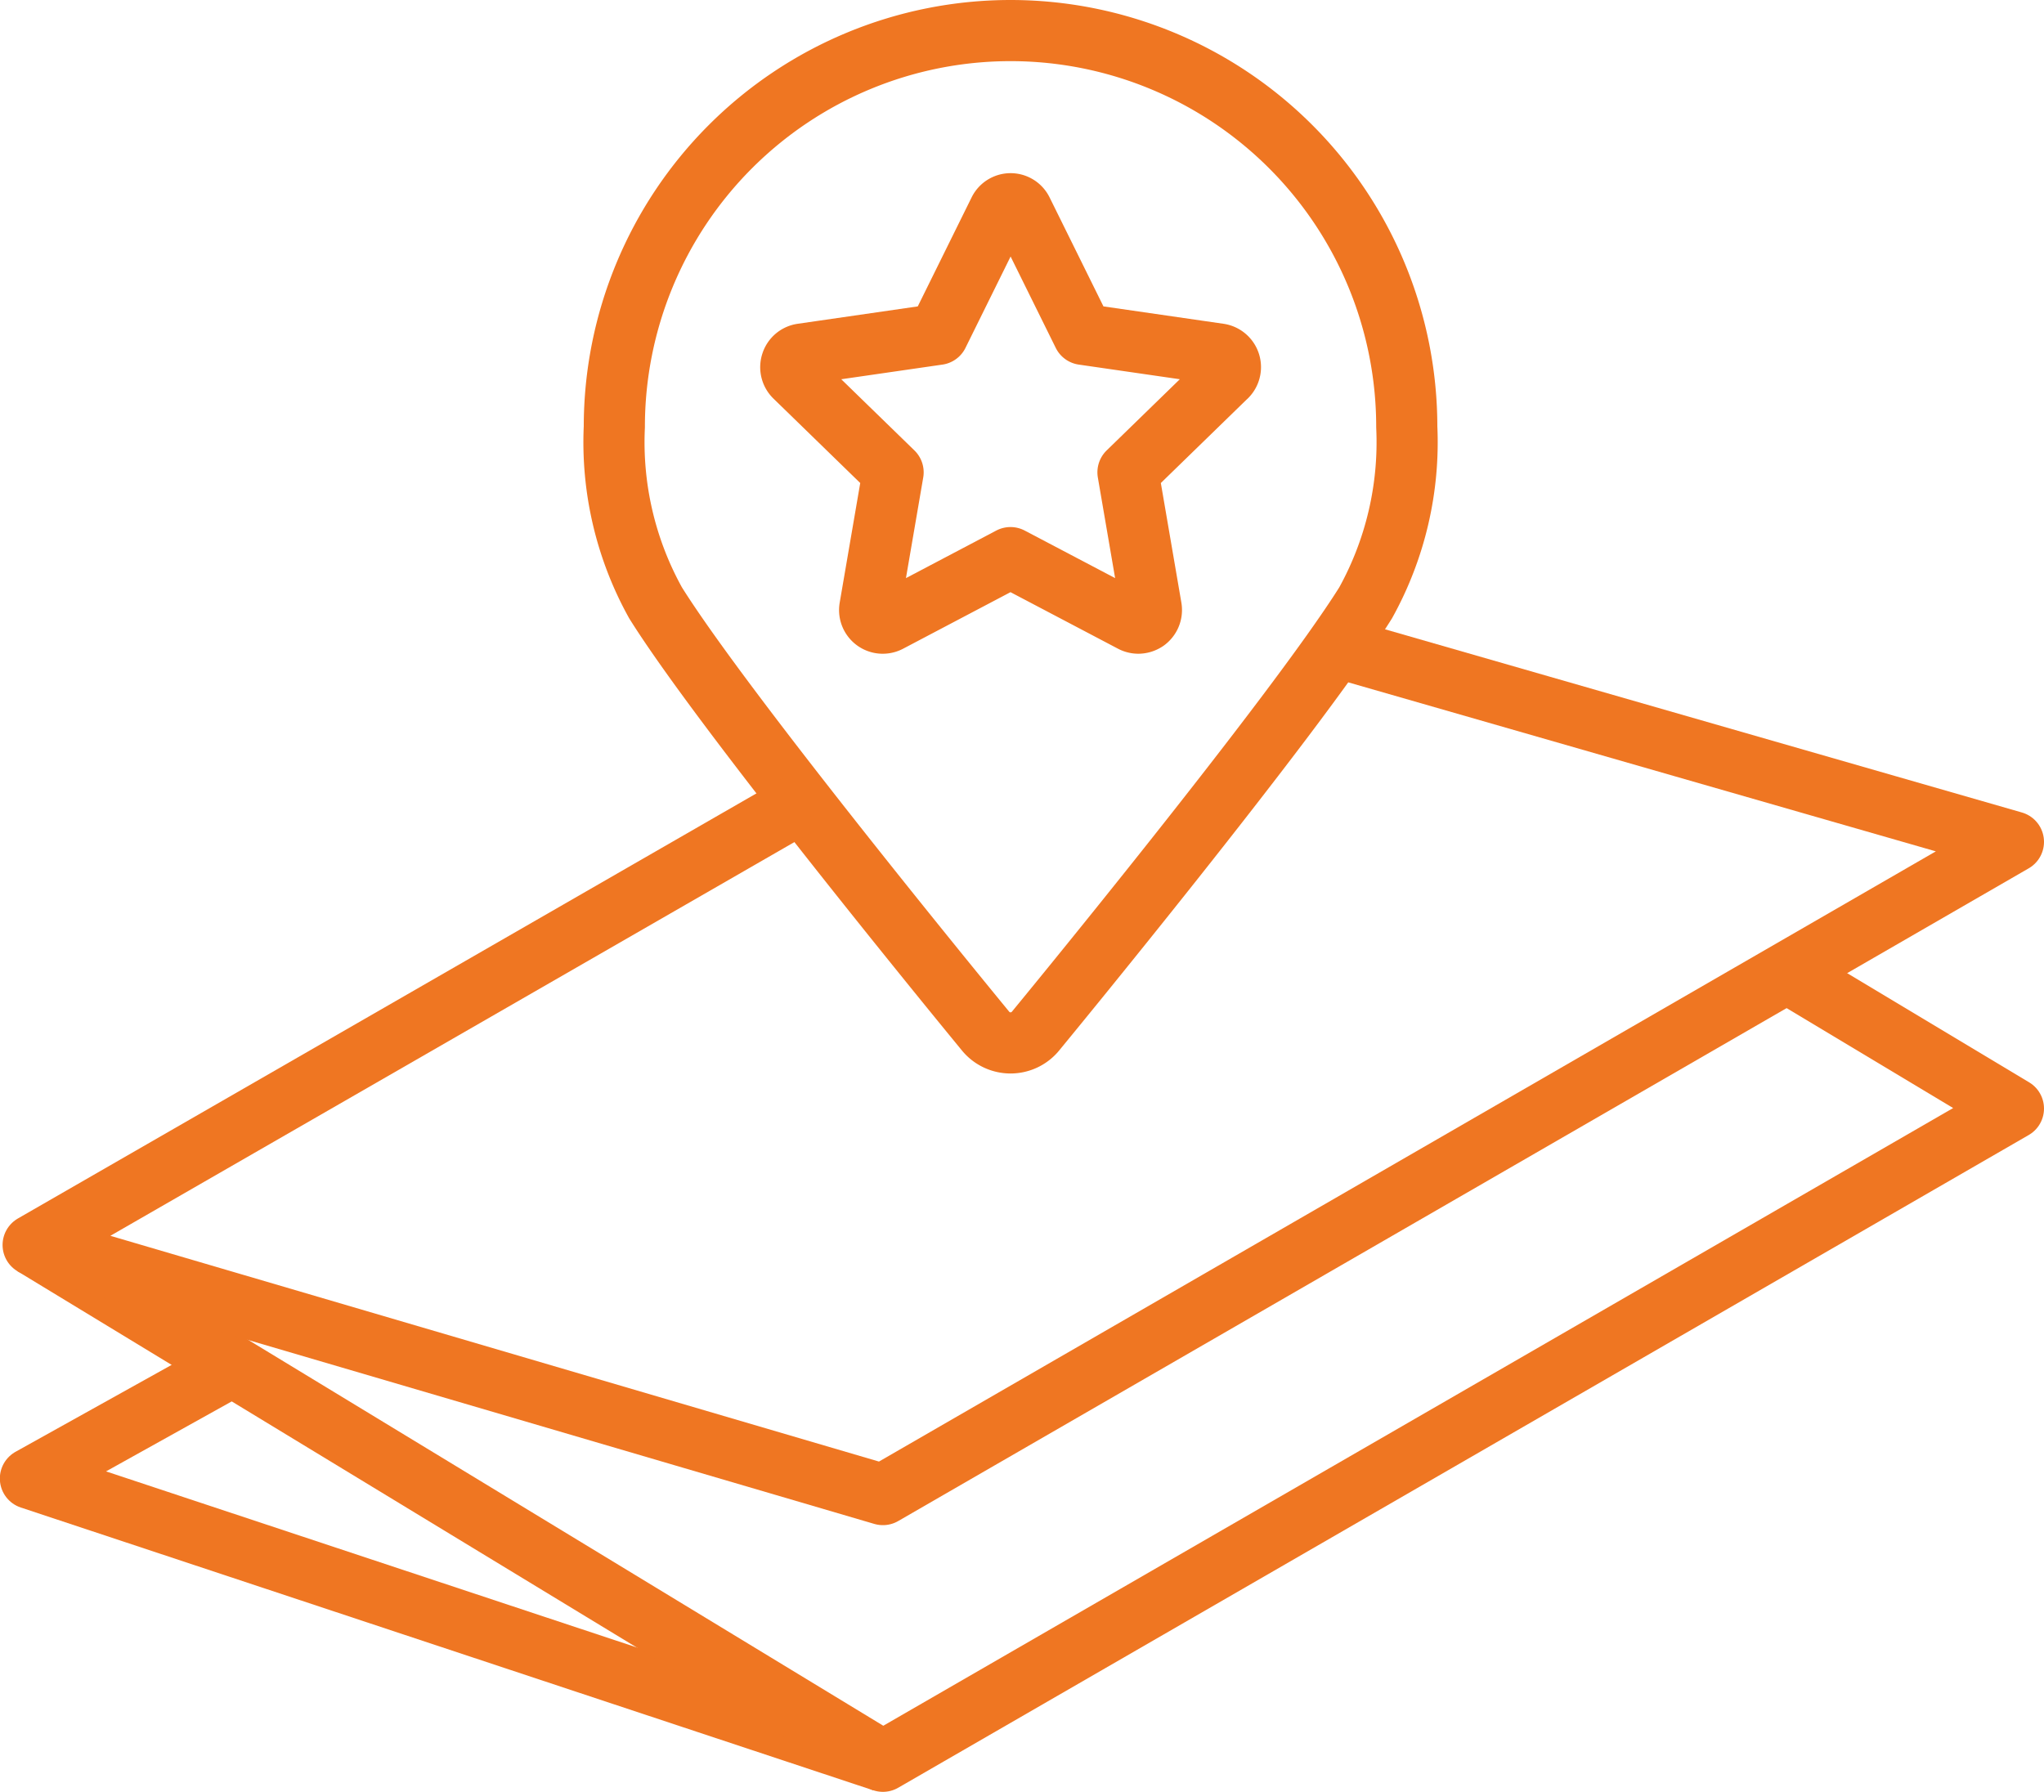
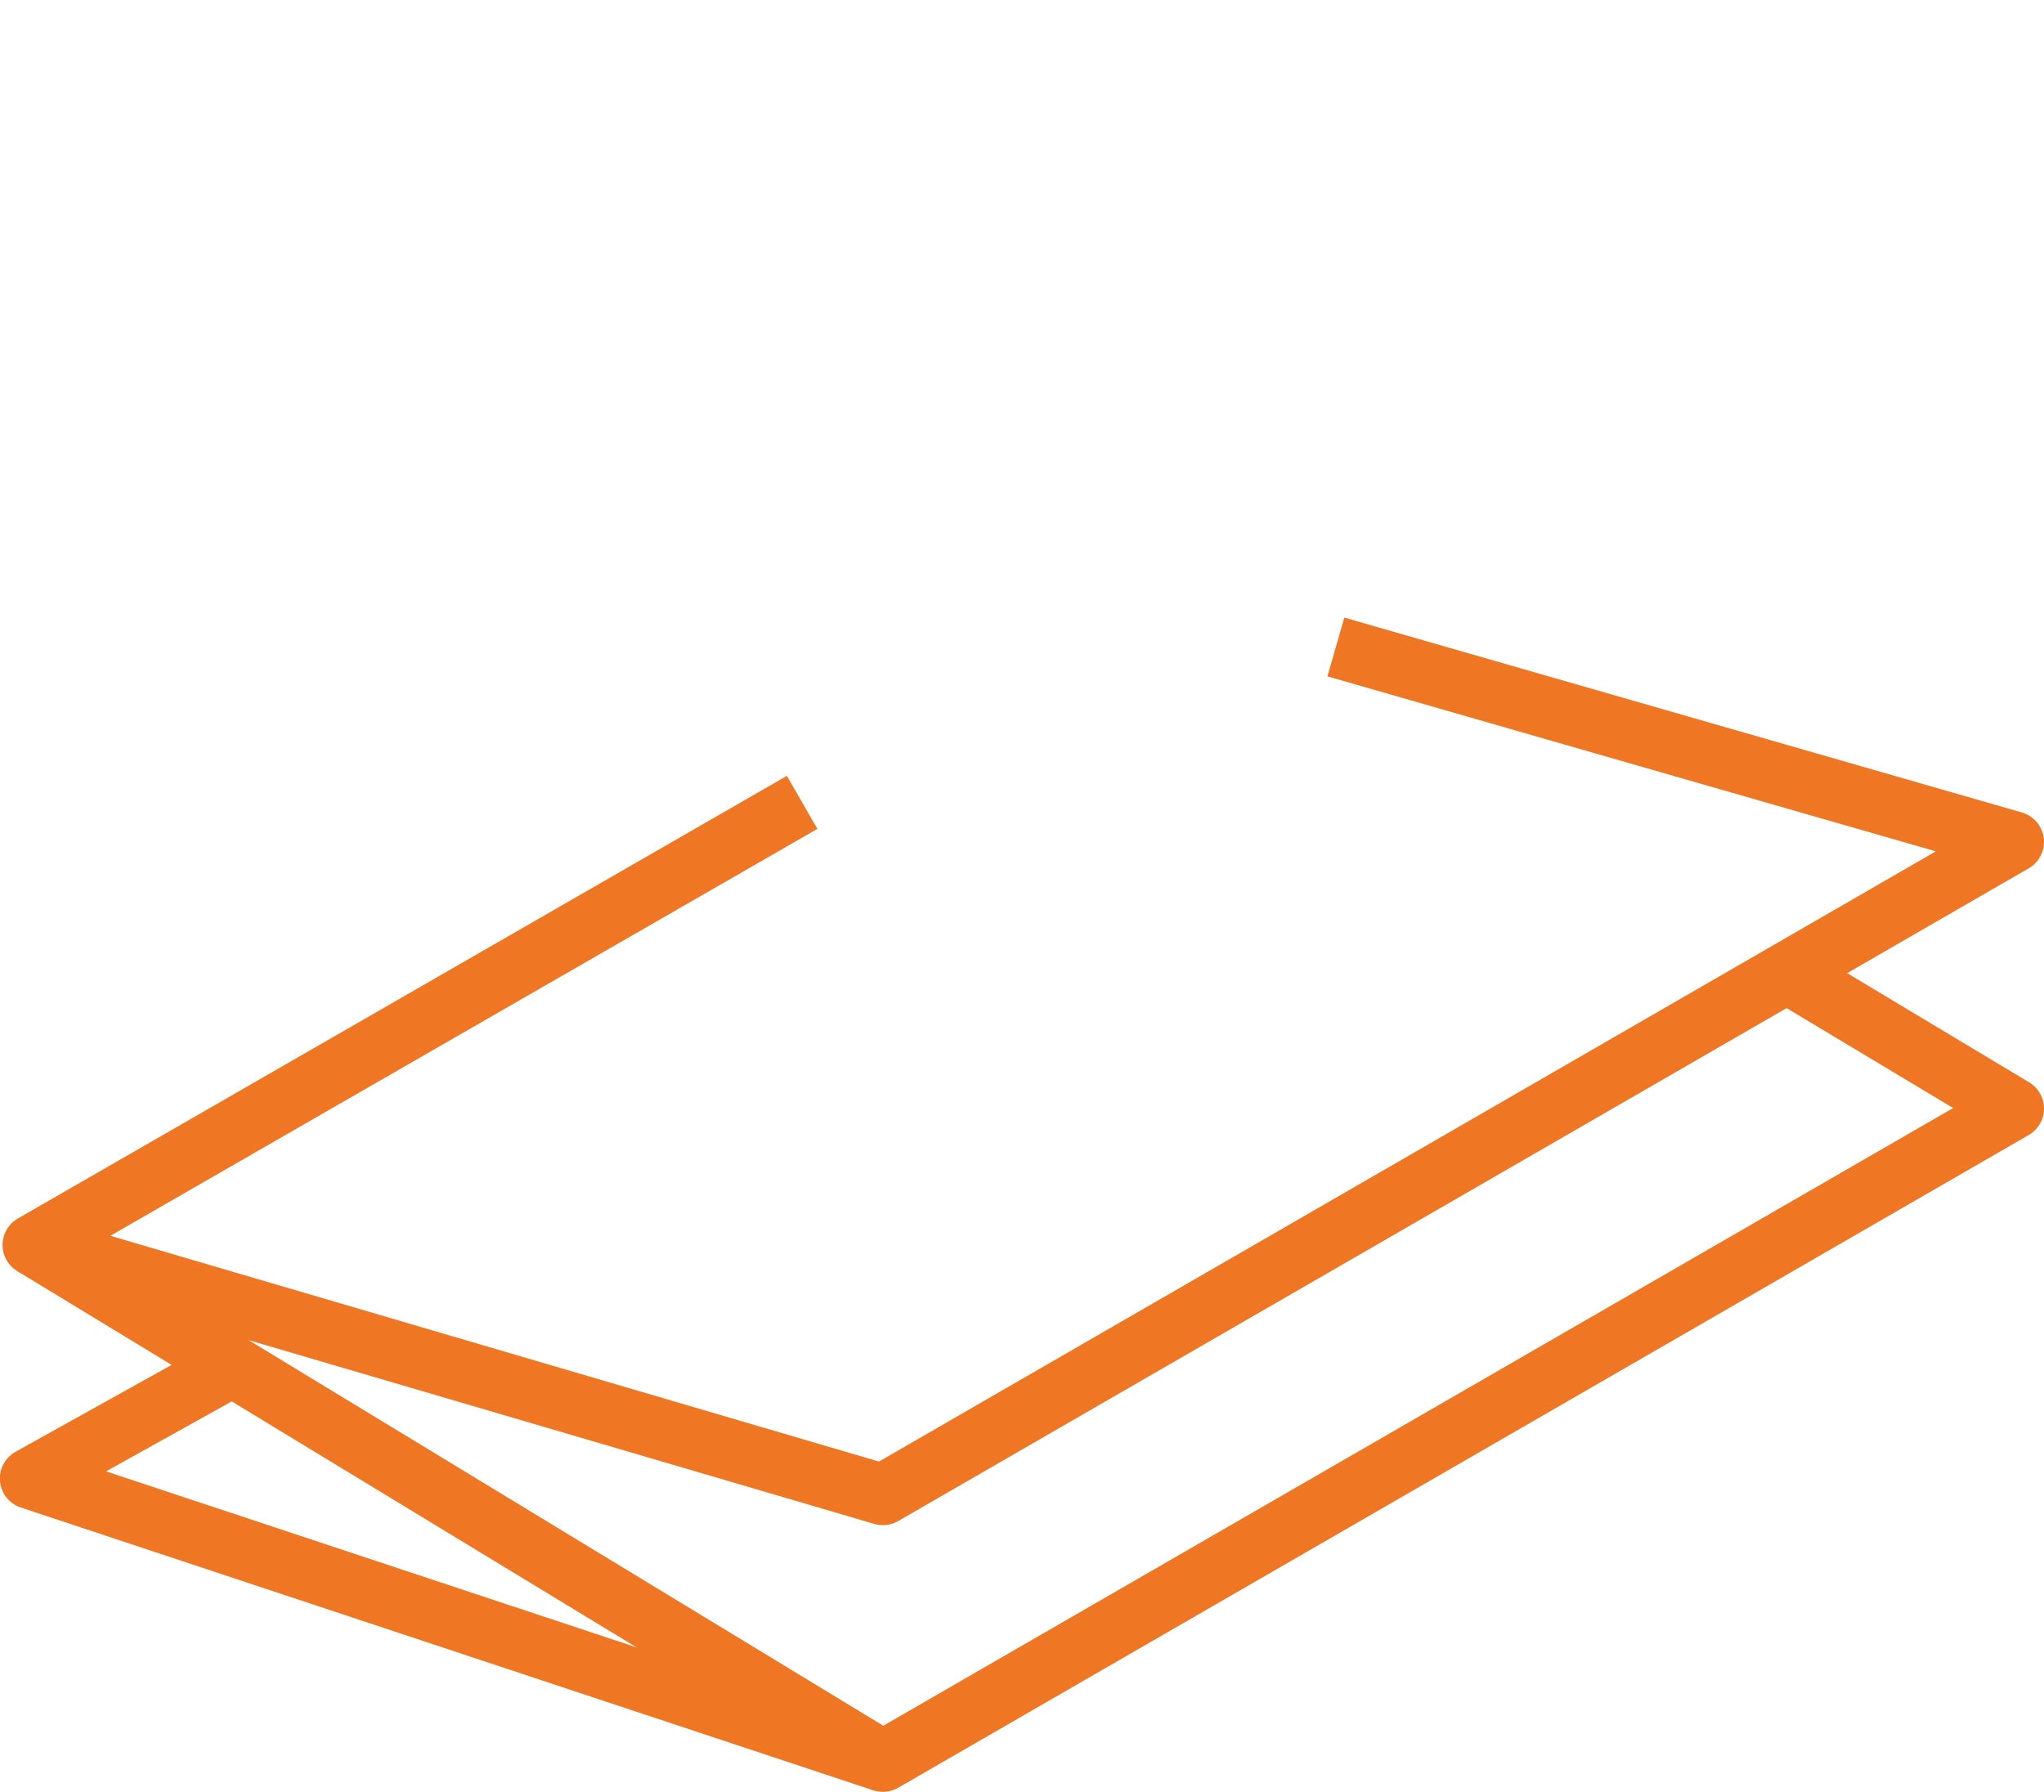
<svg xmlns="http://www.w3.org/2000/svg" width="66.857" height="58.616" viewBox="0 0 66.857 58.616">
  <g id="Group_31" data-name="Group 31" transform="translate(-348.305 -243.274)">
    <path id="Path_30859" data-name="Path 30859" d="M377.184,300.89,349.3,291.639l6.6-3.675" fill="none" stroke="#ef7622" stroke-linejoin="round" stroke-width="2" />
-     <path id="Path_30860" data-name="Path 30860" d="M381.359,244.274a12.963,12.963,0,0,0-12.96,12.962,10.828,10.828,0,0,0,1.349,5.759c2.342,3.743,10.779,13.99,10.779,13.99a1.057,1.057,0,0,0,1.664,0s8.44-10.247,10.782-13.99a10.845,10.845,0,0,0,1.346-5.759A12.963,12.963,0,0,0,381.359,244.274Z" fill="none" stroke="#ef7622" stroke-linejoin="round" stroke-width="2" />
-     <path id="Path_30861" data-name="Path 30861" d="M388.424,255.588l-3.224,3.137.761,4.433a.435.435,0,0,1-.171.421.455.455,0,0,1-.25.08.432.432,0,0,1-.2-.049l-3.983-2.095-3.978,2.095a.429.429,0,0,1-.623-.452l.761-4.433-3.224-3.137a.433.433,0,0,1-.1-.44.425.425,0,0,1,.342-.292l4.453-.645,1.992-4.033a.422.422,0,0,1,.761,0l1.993,4.033,4.453.645a.433.433,0,0,1,.239.732Z" fill="none" stroke="#ef7622" stroke-linejoin="round" stroke-width="2" />
    <path id="Path_30862" data-name="Path 30862" d="M349.389,284l27.795,16.889,36.978-21.352-7.409-4.446" fill="none" stroke="#ef7622" stroke-linejoin="round" stroke-width="2" />
    <path id="Path_30863" data-name="Path 30863" d="M374.542,269.521,349.389,284l27.795,8.165,36.978-21.352L392,264.438" fill="none" stroke="#ef7622" stroke-linejoin="round" stroke-width="2" />
  </g>
</svg>